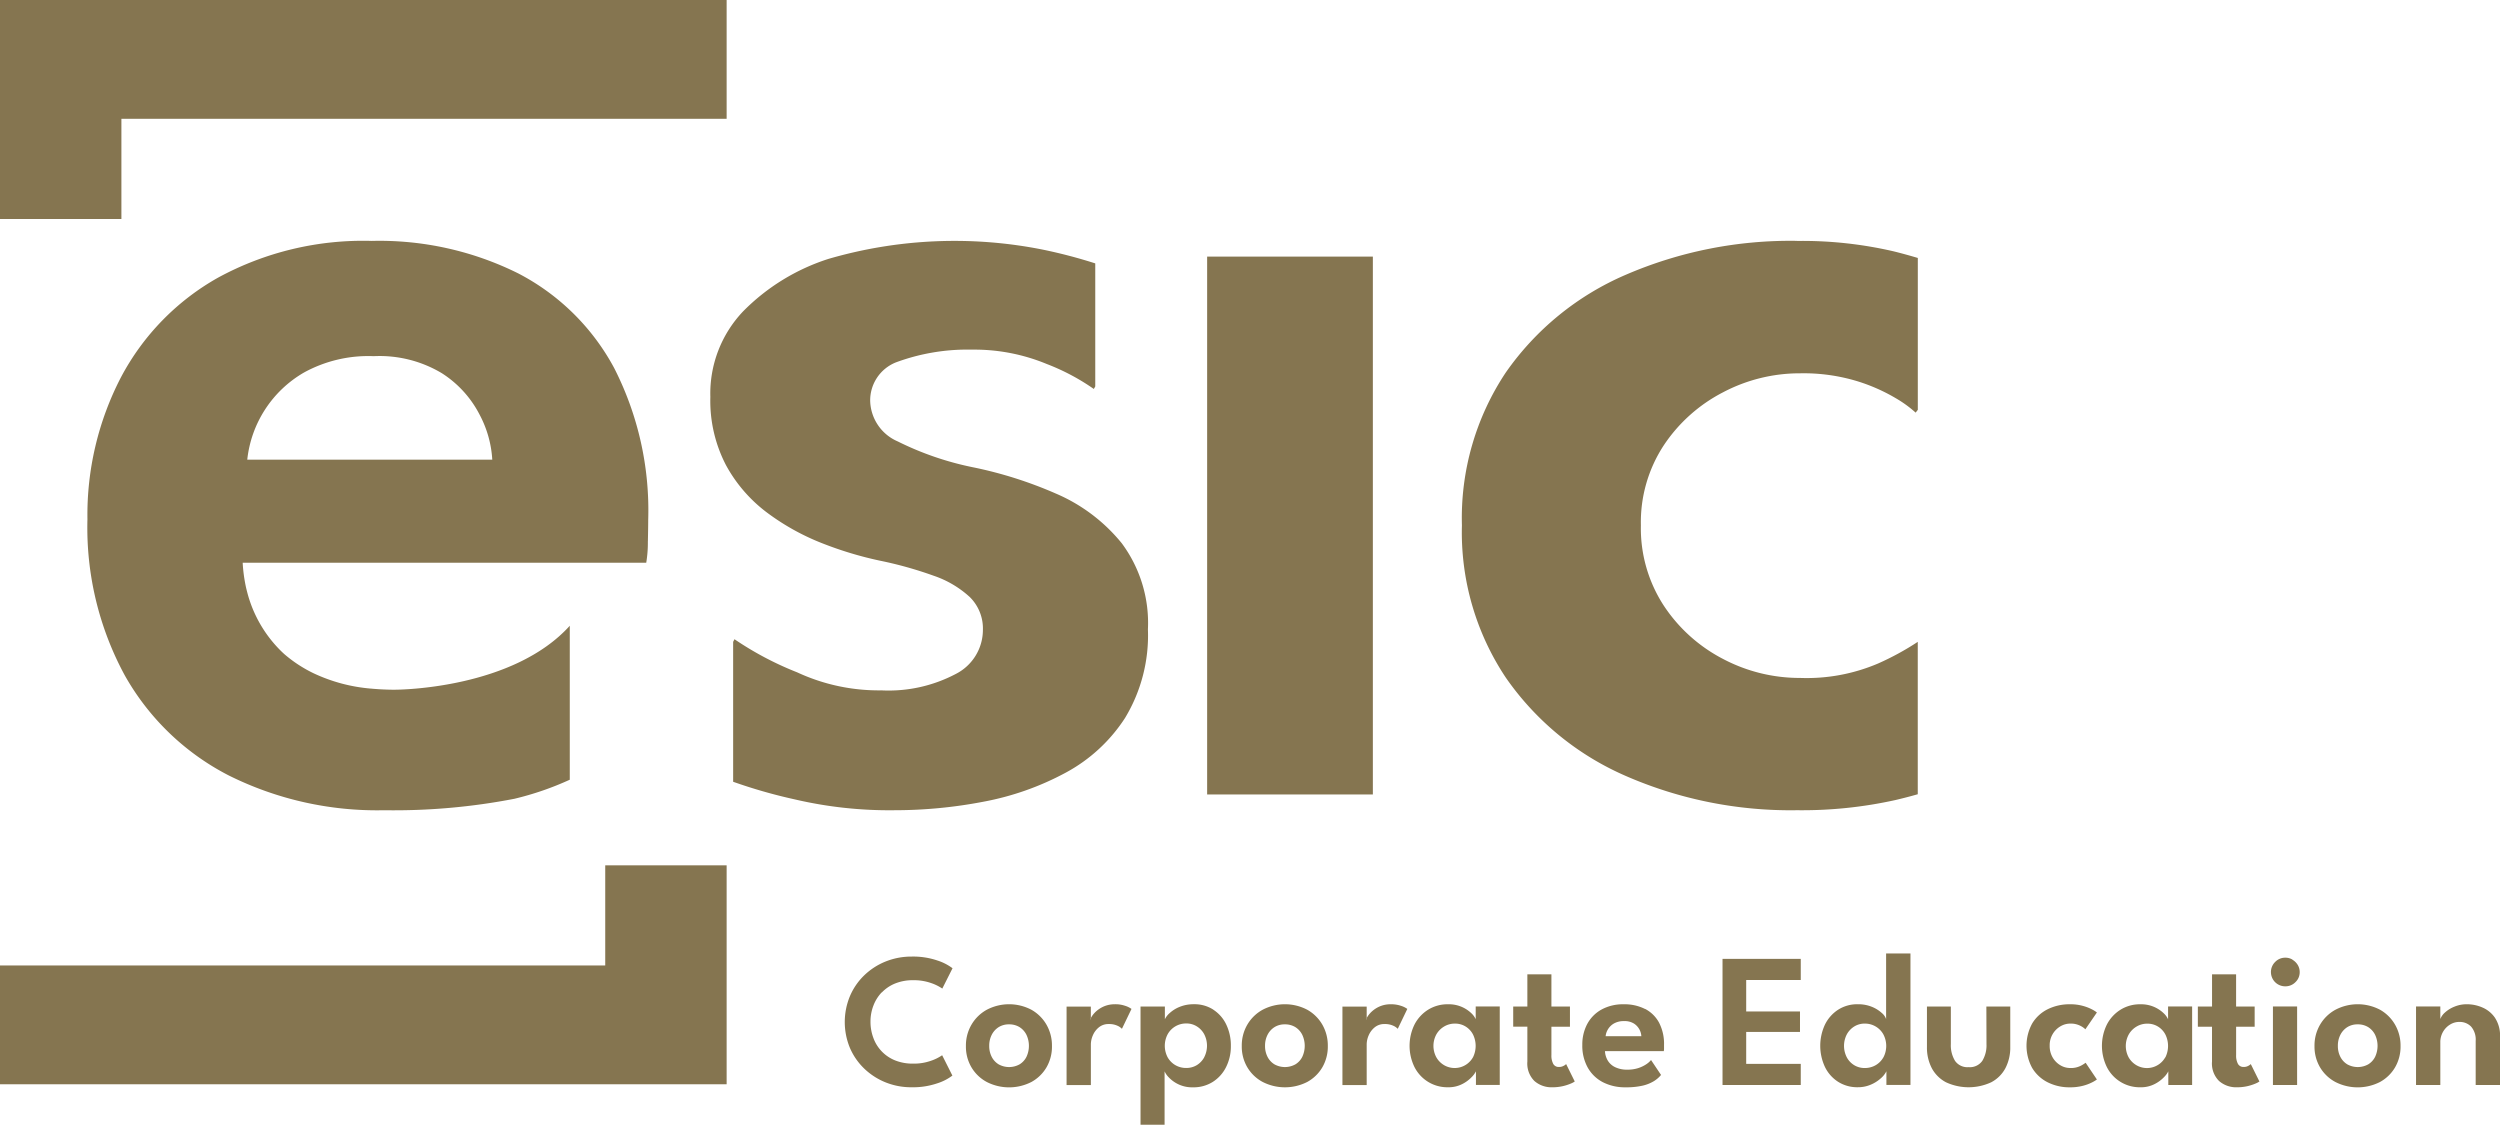
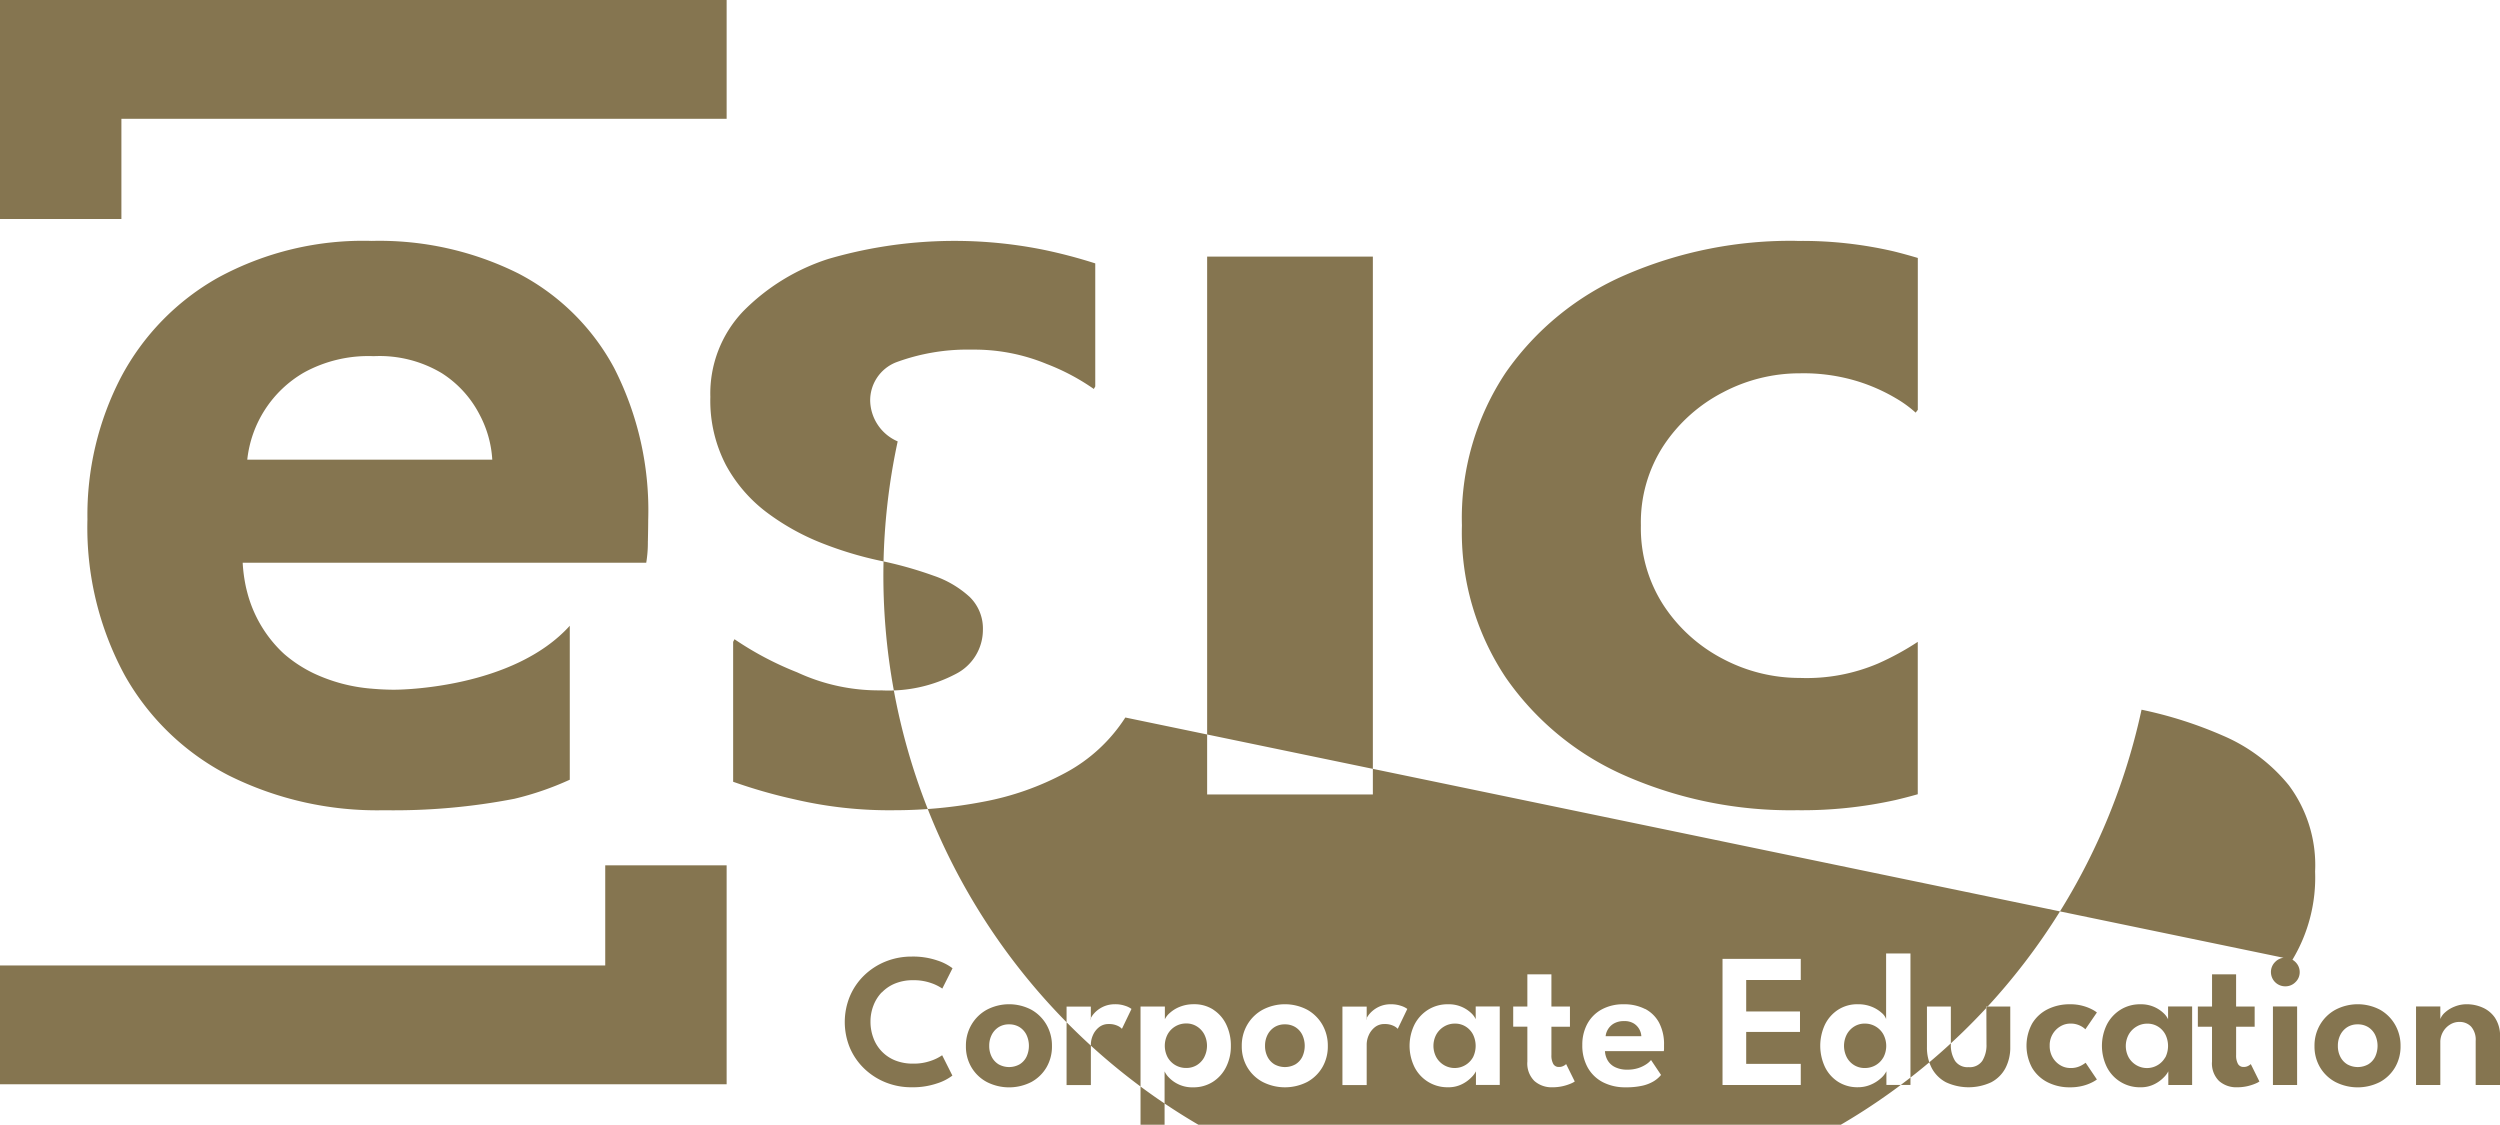
<svg xmlns="http://www.w3.org/2000/svg" width="207.862" height="93.517" viewBox="0 0 207.862 93.517">
-   <path id="ESIC_Corporate_Education_early2024-04" data-name="ESIC Corporate Education_early2024-04" d="M197.888,83.955a3.986,3.986,0,0,0-3.708,0A3.324,3.324,0,0,0,192.9,85.2a3.431,3.431,0,0,0-.461,1.777,3.372,3.372,0,0,0,.461,1.766,3.269,3.269,0,0,0,1.275,1.219,4.076,4.076,0,0,0,3.708,0,3.27,3.27,0,0,0,1.256-1.219,3.422,3.422,0,0,0,.454-1.766,3.483,3.483,0,0,0-.454-1.777A3.327,3.327,0,0,0,197.888,83.955Zm-.409,3.914a1.519,1.519,0,0,1-.574.626,1.794,1.794,0,0,1-1.74,0,1.553,1.553,0,0,1-.577-.626,1.942,1.942,0,0,1-.206-.911,1.968,1.968,0,0,1,.206-.915,1.619,1.619,0,0,1,.577-.641,1.58,1.58,0,0,1,.87-.232,1.613,1.613,0,0,1,.87.232,1.583,1.583,0,0,1,.574.641,2.16,2.16,0,0,1,0,1.826Zm-96.591-3.918a2.876,2.876,0,0,0-1.62-.454,3.046,3.046,0,0,0-1.174.214,2.716,2.716,0,0,0-.829.51,1.593,1.593,0,0,0-.412.525V83.689H94.829v9.827h2V89.077a1.682,1.682,0,0,0,.349.5,2.676,2.676,0,0,0,2.01.829,3,3,0,0,0,1.646-.45,3.083,3.083,0,0,0,1.106-1.23,3.826,3.826,0,0,0,.4-1.766,4.017,4.017,0,0,0-.379-1.766,2.981,2.981,0,0,0-1.069-1.234Zm-.769,3.967a1.727,1.727,0,0,1-.622.649,1.662,1.662,0,0,1-.866.229,1.771,1.771,0,0,1-.907-.236,1.728,1.728,0,0,1-.641-.652,2.053,2.053,0,0,1,0-1.912,1.745,1.745,0,0,1,1.549-.9,1.6,1.6,0,0,1,.866.236,1.736,1.736,0,0,1,.622.652,2.084,2.084,0,0,1,0,1.927ZM85.755,83.955a3.986,3.986,0,0,0-3.708,0A3.324,3.324,0,0,0,80.772,85.2a3.431,3.431,0,0,0-.461,1.777,3.372,3.372,0,0,0,.461,1.766,3.269,3.269,0,0,0,1.275,1.219,4.075,4.075,0,0,0,3.708,0,3.27,3.27,0,0,0,1.256-1.219,3.422,3.422,0,0,0,.454-1.766,3.482,3.482,0,0,0-.454-1.777A3.327,3.327,0,0,0,85.755,83.955Zm-.409,3.914a1.519,1.519,0,0,1-.574.626,1.794,1.794,0,0,1-1.74,0,1.553,1.553,0,0,1-.577-.626,1.942,1.942,0,0,1-.206-.911,1.968,1.968,0,0,1,.206-.915,1.619,1.619,0,0,1,.577-.641,1.58,1.58,0,0,1,.87-.232,1.612,1.612,0,0,1,.87.232,1.583,1.583,0,0,1,.574.641,2.16,2.16,0,0,1,0,1.826ZM92.729,83.5a2.254,2.254,0,0,0-1.072.236,2.328,2.328,0,0,0-.694.529,1.935,1.935,0,0,0-.266.382v.1h-.041a.524.524,0,0,1,.041-.1v-.956H88.68v6.524H90.7V86.82a1.928,1.928,0,0,1,.165-.735,1.721,1.721,0,0,1,.5-.667,1.258,1.258,0,0,1,.832-.274,1.641,1.641,0,0,1,.7.135,1.151,1.151,0,0,1,.386.262l.795-1.654a1.807,1.807,0,0,0-.529-.259,2.481,2.481,0,0,0-.821-.131Zm97.881-3.712a1.129,1.129,0,0,0-.6-.161,1.148,1.148,0,0,0-.844.356,1.167,1.167,0,0,0-.349.844,1.184,1.184,0,0,0,1.192,1.181,1.158,1.158,0,0,0,.847-.349,1.126,1.126,0,0,0,.352-.832,1.149,1.149,0,0,0-.165-.6,1.27,1.27,0,0,0-.439-.431ZM93.565,59.655a13.266,13.266,0,0,0,1.879-7.327,11.122,11.122,0,0,0-2.178-7.162,14.278,14.278,0,0,0-5.5-4.139,34.287,34.287,0,0,0-6.753-2.152A25.281,25.281,0,0,1,74.638,36.7a3.775,3.775,0,0,1-2.287-3.378,3.4,3.4,0,0,1,2.126-3.187A17.125,17.125,0,0,1,80.81,29.07a15.723,15.723,0,0,1,6.235,1.2,18.226,18.226,0,0,1,3.9,2.07l.12-.21V21.9a42.47,42.47,0,0,0-4.316-1.136,37.459,37.459,0,0,0-17.878.765,17.432,17.432,0,0,0-7.083,4.357A9.91,9.91,0,0,0,59.062,33a11.589,11.589,0,0,0,1.309,5.692A12.225,12.225,0,0,0,63.8,42.639a19.583,19.583,0,0,0,4.574,2.535,30.244,30.244,0,0,0,4.792,1.444,32.192,32.192,0,0,1,4.466,1.252,8.453,8.453,0,0,1,3,1.77,3.674,3.674,0,0,1,1.091,2.752A4.115,4.115,0,0,1,79.46,56.04,11.972,11.972,0,0,1,73.277,57.4a16.1,16.1,0,0,1-7-1.5,26.6,26.6,0,0,1-5.208-2.752l-.112.217V65a43.126,43.126,0,0,0,5.129,1.466,34.521,34.521,0,0,0,8.335.9,39.061,39.061,0,0,0,7.353-.709,23.374,23.374,0,0,0,6.809-2.4,13.469,13.469,0,0,0,4.983-4.6ZM207.457,84.642a2.42,2.42,0,0,0-1.046-.87,3.247,3.247,0,0,0-1.3-.274,2.647,2.647,0,0,0-1.024.195,2.6,2.6,0,0,0-.787.48,1.389,1.389,0,0,0-.4.555V83.685H200.88V90.21H202.9V86.666a1.7,1.7,0,0,1,.814-1.481,1.437,1.437,0,0,1,.757-.217,1.319,1.319,0,0,1,.99.39,1.655,1.655,0,0,1,.379,1.192v3.663h2.025V86.2a2.687,2.687,0,0,0-.409-1.556ZM10.094,9.876H60.416V0H0V18.208H10.094V9.876ZM114.146,21.335H100.367v44.72h13.779ZM50.322,80.273H0V90.15H60.416v-18.2H50.322Zm114.844,6.539a2.479,2.479,0,0,1-.349,1.395,1.264,1.264,0,0,1-1.136.521,1.25,1.25,0,0,1-1.129-.521,2.47,2.47,0,0,1-.349-1.395V83.689h-1.987v3.352a3.687,3.687,0,0,0,.4,1.766,2.838,2.838,0,0,0,1.181,1.177,4.464,4.464,0,0,0,3.765,0,2.816,2.816,0,0,0,1.181-1.177,3.7,3.7,0,0,0,.4-1.766V83.689h-1.987ZM53.869,45c.019-.889.026-1.481.026-1.77A26.02,26.02,0,0,0,51.065,30.6a18.954,18.954,0,0,0-7.979-7.87,25.921,25.921,0,0,0-12.175-2.7,25.227,25.227,0,0,0-12.775,3.052,20.467,20.467,0,0,0-8.088,8.305A24.846,24.846,0,0,0,7.27,43.179a25.764,25.764,0,0,0,3.1,12.966,20.827,20.827,0,0,0,8.661,8.335,27.634,27.634,0,0,0,12.91,2.887,52.647,52.647,0,0,0,10.825-.952,24.944,24.944,0,0,0,4.608-1.586v-12.8c-4.7,5.2-14.031,5.317-14.541,5.317h-.022c-.18,0-.36,0-.536-.007-.067,0-.135,0-.2-.008-.1,0-.21-.007-.311-.011s-.176-.011-.262-.015-.142-.011-.214-.015c-.109-.008-.217-.015-.326-.026-.034,0-.064-.008-.1-.008a13.878,13.878,0,0,1-4.777-1.271A11.075,11.075,0,0,1,23.656,54.4c-.045-.037-.086-.079-.131-.12s-.086-.082-.131-.124a10.576,10.576,0,0,1-2.842-4.923v0c-.03-.112-.056-.221-.082-.326a12.818,12.818,0,0,1-.292-2.118H53.731a10.064,10.064,0,0,0,.135-1.77ZM20.559,38.219a9.548,9.548,0,0,1,4.713-7.244,11.106,11.106,0,0,1,5.8-1.361,10.062,10.062,0,0,1,5.666,1.417,8.923,8.923,0,0,1,3.131,3.431,9.082,9.082,0,0,1,1.061,3.757H20.559Zm52.759,44.3a3.189,3.189,0,0,1,1.114-.75,3.9,3.9,0,0,1,1.5-.27,4.3,4.3,0,0,1,1.47.232,3.79,3.79,0,0,1,.945.465l.851-1.691a4.246,4.246,0,0,0-1.26-.645,6.241,6.241,0,0,0-2.133-.326,5.755,5.755,0,0,0-2.175.412,5.541,5.541,0,0,0-1.777,1.151,5.266,5.266,0,0,0-1.189,1.736,5.617,5.617,0,0,0,0,4.289,5.268,5.268,0,0,0,1.192,1.725,5.528,5.528,0,0,0,1.77,1.144,5.687,5.687,0,0,0,2.167.409,6.241,6.241,0,0,0,2.133-.326,4.158,4.158,0,0,0,1.26-.645l-.851-1.691a3.79,3.79,0,0,1-.945.465,4.244,4.244,0,0,1-1.47.232,3.926,3.926,0,0,1-1.5-.27A3.176,3.176,0,0,1,72.617,86.3a3.809,3.809,0,0,1-.24-1.346,3.667,3.667,0,0,1,.24-1.335,3.283,3.283,0,0,1,.694-1.11Zm97.994,2.816a1.616,1.616,0,0,1,.829-.229,1.768,1.768,0,0,1,.615.094,1.789,1.789,0,0,1,.416.206,1.248,1.248,0,0,1,.214.176l.96-1.4a2.519,2.519,0,0,0-.427-.266,3.767,3.767,0,0,0-.765-.289,3.843,3.843,0,0,0-1.046-.127,4.078,4.078,0,0,0-1.852.412,3.124,3.124,0,0,0-1.29,1.185,3.86,3.86,0,0,0,0,3.7,3.165,3.165,0,0,0,1.29,1.192,4.021,4.021,0,0,0,1.852.416,4.144,4.144,0,0,0,1.061-.124,3.676,3.676,0,0,0,.765-.281,2.739,2.739,0,0,0,.412-.247l-.937-1.391a2.6,2.6,0,0,1-.427.262,1.783,1.783,0,0,1-.844.176,1.6,1.6,0,0,1-.829-.229,1.8,1.8,0,0,1-.641-.649,1.875,1.875,0,0,1-.247-.975,1.815,1.815,0,0,1,.889-1.612Zm17.671,4.878h2.01V83.685h-2.01Zm-52.2-6.318a3.767,3.767,0,0,0-1.777-.394,3.7,3.7,0,0,0-1.864.446,2.984,2.984,0,0,0-1.181,1.211,3.621,3.621,0,0,0-.4,1.721,3.731,3.731,0,0,0,.454,1.89,3.058,3.058,0,0,0,1.264,1.215,4.014,4.014,0,0,0,1.882.42,6.028,6.028,0,0,0,1.417-.139,3.152,3.152,0,0,0,.937-.375,2.379,2.379,0,0,0,.592-.514l-.832-1.241a1.747,1.747,0,0,1-.409.36,2.693,2.693,0,0,1-.667.315,2.922,2.922,0,0,1-.911.127,2.25,2.25,0,0,1-.982-.2,1.437,1.437,0,0,1-.622-.547,1.7,1.7,0,0,1-.24-.795h4.893a1.186,1.186,0,0,0,.019-.259c0-.131,0-.217,0-.259a3.821,3.821,0,0,0-.412-1.845,2.766,2.766,0,0,0-1.162-1.147ZM133.5,86.153a1.337,1.337,0,0,1,.191-.566,1.372,1.372,0,0,1,.495-.487,1.638,1.638,0,0,1,.847-.2,1.453,1.453,0,0,1,.825.206,1.342,1.342,0,0,1,.611,1.046Zm9.719,4.057h6.505V88.455h-4.537V85.8h4.473V84.1h-4.473V81.481h4.537V79.726h-6.505V90.213Zm13.607-5.463a1.158,1.158,0,0,0-.367-.525,2.773,2.773,0,0,0-.821-.51,3.019,3.019,0,0,0-1.174-.214,2.931,2.931,0,0,0-1.631.454,3.093,3.093,0,0,0-1.095,1.234,4.158,4.158,0,0,0,0,3.532,3.033,3.033,0,0,0,1.095,1.23,2.959,2.959,0,0,0,1.631.45,2.669,2.669,0,0,0,1.08-.214,2.952,2.952,0,0,0,.832-.525,1.89,1.89,0,0,0,.469-.589v1.136h2V79.276H156.82v5.467Zm-.232,3.165a1.728,1.728,0,0,1-.641.652,1.779,1.779,0,0,1-.915.236,1.654,1.654,0,0,1-.859-.229,1.7,1.7,0,0,1-.622-.649,2.084,2.084,0,0,1,0-1.927,1.765,1.765,0,0,1,.622-.652,1.616,1.616,0,0,1,.859-.236,1.745,1.745,0,0,1,1.556.9,2.053,2.053,0,0,1,0,1.912Zm-7.18-67.885a34.488,34.488,0,0,0-14.267,2.831,23.439,23.439,0,0,0-9.951,8.118,21.806,21.806,0,0,0-3.645,12.692,21.763,21.763,0,0,0,3.645,12.666,23.549,23.549,0,0,0,9.951,8.17,34.208,34.208,0,0,0,14.267,2.861,35.805,35.805,0,0,0,8.174-.844c.656-.154,1.271-.315,1.864-.484V53.367a22.809,22.809,0,0,1-3.3,1.8,15.13,15.13,0,0,1-6.49,1.2,13.654,13.654,0,0,1-6.4-1.579,13.12,13.12,0,0,1-4.931-4.439,11.77,11.77,0,0,1-1.9-6.674,11.658,11.658,0,0,1,1.9-6.644,13.149,13.149,0,0,1,4.931-4.413,13.654,13.654,0,0,1,6.4-1.579,15.316,15.316,0,0,1,4.747.652,14.906,14.906,0,0,1,3.213,1.417,9.778,9.778,0,0,1,1.654,1.2l.18-.232V21.447c-.634-.187-1.286-.371-1.987-.544a33.654,33.654,0,0,0-8.054-.87ZM130.018,88.612a.737.737,0,0,1-.4.1.511.511,0,0,1-.476-.259,1.451,1.451,0,0,1-.15-.727V85.365h1.541V83.689h-1.541V81.012h-2v2.677h-1.177v1.676h1.177v2.9a2.04,2.04,0,0,0,.589,1.616,2.156,2.156,0,0,0,1.485.521,3.869,3.869,0,0,0,.9-.1,3.994,3.994,0,0,0,.66-.217,1.622,1.622,0,0,0,.307-.165l-.716-1.447a1.135,1.135,0,0,1-.191.139Zm-21.327-4.657a3.986,3.986,0,0,0-3.708,0,3.324,3.324,0,0,0-1.275,1.241,3.431,3.431,0,0,0-.461,1.777,3.372,3.372,0,0,0,.461,1.766,3.269,3.269,0,0,0,1.275,1.219,4.076,4.076,0,0,0,3.708,0,3.27,3.27,0,0,0,1.256-1.219,3.422,3.422,0,0,0,.454-1.766,3.483,3.483,0,0,0-.454-1.777A3.327,3.327,0,0,0,108.691,83.955Zm-.412,3.914a1.519,1.519,0,0,1-.574.626,1.794,1.794,0,0,1-1.74,0,1.553,1.553,0,0,1-.577-.626,1.942,1.942,0,0,1-.206-.911,1.968,1.968,0,0,1,.206-.915,1.619,1.619,0,0,1,.577-.641,1.58,1.58,0,0,1,.87-.232,1.612,1.612,0,0,1,.87.232,1.583,1.583,0,0,1,.574.641,2.16,2.16,0,0,1,0,1.826ZM122.7,84.746a1.6,1.6,0,0,0-.386-.521A2.7,2.7,0,0,0,120.4,83.5a3.05,3.05,0,0,0-1.661.454,3.154,3.154,0,0,0-1.132,1.234,4.02,4.02,0,0,0,0,3.532A3.058,3.058,0,0,0,120.4,90.4a2.472,2.472,0,0,0,1.162-.259,2.842,2.842,0,0,0,.791-.577,1.858,1.858,0,0,0,.364-.491v1.136h1.98V83.682h-2v1.057Zm-.232,3.165a1.745,1.745,0,0,1-2.385.66,1.774,1.774,0,0,1-.652-.649,2,2,0,0,1,0-1.927,1.813,1.813,0,0,1,.652-.652,1.715,1.715,0,0,1,.881-.236,1.644,1.644,0,0,1,.889.24,1.7,1.7,0,0,1,.615.656,2.144,2.144,0,0,1,0,1.912Zm64.48.7a.737.737,0,0,1-.4.1.511.511,0,0,1-.476-.259,1.451,1.451,0,0,1-.15-.727V85.365h1.541V83.689H185.92V81.012h-2v2.677H182.74v1.676h1.177v2.9a2.04,2.04,0,0,0,.589,1.616,2.156,2.156,0,0,0,1.485.521,3.869,3.869,0,0,0,.9-.1,3.994,3.994,0,0,0,.66-.217,1.623,1.623,0,0,0,.307-.165l-.716-1.447a1.136,1.136,0,0,1-.191.139ZM115.665,83.5a2.254,2.254,0,0,0-1.072.236,2.328,2.328,0,0,0-.694.529,1.935,1.935,0,0,0-.266.382v.1h-.041a.523.523,0,0,1,.041-.1v-.956h-2.017v6.524h2.017V86.82a1.928,1.928,0,0,1,.165-.735,1.749,1.749,0,0,1,.5-.667,1.258,1.258,0,0,1,.832-.274,1.641,1.641,0,0,1,.7.135,1.151,1.151,0,0,1,.386.262l.795-1.654a1.807,1.807,0,0,0-.529-.259A2.482,2.482,0,0,0,115.665,83.5Zm64.6,1.249a1.6,1.6,0,0,0-.386-.521,2.7,2.7,0,0,0-1.912-.727,3.05,3.05,0,0,0-1.661.454,3.154,3.154,0,0,0-1.132,1.234,4.02,4.02,0,0,0,0,3.532,3.058,3.058,0,0,0,2.793,1.68,2.472,2.472,0,0,0,1.162-.259,2.842,2.842,0,0,0,.791-.577,1.858,1.858,0,0,0,.364-.491v1.136h1.98V83.682h-2v1.057Zm-.236,3.165a1.745,1.745,0,0,1-2.385.66,1.774,1.774,0,0,1-.652-.649A2,2,0,0,1,177,86a1.813,1.813,0,0,1,.652-.652,1.715,1.715,0,0,1,.881-.236,1.644,1.644,0,0,1,.889.24,1.7,1.7,0,0,1,.615.656,2.144,2.144,0,0,1,0,1.912Z" fill="#857550" />
+   <path id="ESIC_Corporate_Education_early2024-04" data-name="ESIC Corporate Education_early2024-04" d="M197.888,83.955a3.986,3.986,0,0,0-3.708,0A3.324,3.324,0,0,0,192.9,85.2a3.431,3.431,0,0,0-.461,1.777,3.372,3.372,0,0,0,.461,1.766,3.269,3.269,0,0,0,1.275,1.219,4.076,4.076,0,0,0,3.708,0,3.27,3.27,0,0,0,1.256-1.219,3.422,3.422,0,0,0,.454-1.766,3.483,3.483,0,0,0-.454-1.777A3.327,3.327,0,0,0,197.888,83.955Zm-.409,3.914a1.519,1.519,0,0,1-.574.626,1.794,1.794,0,0,1-1.74,0,1.553,1.553,0,0,1-.577-.626,1.942,1.942,0,0,1-.206-.911,1.968,1.968,0,0,1,.206-.915,1.619,1.619,0,0,1,.577-.641,1.58,1.58,0,0,1,.87-.232,1.613,1.613,0,0,1,.87.232,1.583,1.583,0,0,1,.574.641,2.16,2.16,0,0,1,0,1.826Zm-96.591-3.918a2.876,2.876,0,0,0-1.62-.454,3.046,3.046,0,0,0-1.174.214,2.716,2.716,0,0,0-.829.51,1.593,1.593,0,0,0-.412.525V83.689H94.829v9.827h2V89.077a1.682,1.682,0,0,0,.349.5,2.676,2.676,0,0,0,2.01.829,3,3,0,0,0,1.646-.45,3.083,3.083,0,0,0,1.106-1.23,3.826,3.826,0,0,0,.4-1.766,4.017,4.017,0,0,0-.379-1.766,2.981,2.981,0,0,0-1.069-1.234Zm-.769,3.967a1.727,1.727,0,0,1-.622.649,1.662,1.662,0,0,1-.866.229,1.771,1.771,0,0,1-.907-.236,1.728,1.728,0,0,1-.641-.652,2.053,2.053,0,0,1,0-1.912,1.745,1.745,0,0,1,1.549-.9,1.6,1.6,0,0,1,.866.236,1.736,1.736,0,0,1,.622.652,2.084,2.084,0,0,1,0,1.927ZM85.755,83.955a3.986,3.986,0,0,0-3.708,0A3.324,3.324,0,0,0,80.772,85.2a3.431,3.431,0,0,0-.461,1.777,3.372,3.372,0,0,0,.461,1.766,3.269,3.269,0,0,0,1.275,1.219,4.075,4.075,0,0,0,3.708,0,3.27,3.27,0,0,0,1.256-1.219,3.422,3.422,0,0,0,.454-1.766,3.482,3.482,0,0,0-.454-1.777A3.327,3.327,0,0,0,85.755,83.955Zm-.409,3.914a1.519,1.519,0,0,1-.574.626,1.794,1.794,0,0,1-1.74,0,1.553,1.553,0,0,1-.577-.626,1.942,1.942,0,0,1-.206-.911,1.968,1.968,0,0,1,.206-.915,1.619,1.619,0,0,1,.577-.641,1.58,1.58,0,0,1,.87-.232,1.612,1.612,0,0,1,.87.232,1.583,1.583,0,0,1,.574.641,2.16,2.16,0,0,1,0,1.826ZM92.729,83.5a2.254,2.254,0,0,0-1.072.236,2.328,2.328,0,0,0-.694.529,1.935,1.935,0,0,0-.266.382v.1h-.041a.524.524,0,0,1,.041-.1v-.956H88.68v6.524H90.7V86.82a1.928,1.928,0,0,1,.165-.735,1.721,1.721,0,0,1,.5-.667,1.258,1.258,0,0,1,.832-.274,1.641,1.641,0,0,1,.7.135,1.151,1.151,0,0,1,.386.262l.795-1.654a1.807,1.807,0,0,0-.529-.259,2.481,2.481,0,0,0-.821-.131Zm97.881-3.712a1.129,1.129,0,0,0-.6-.161,1.148,1.148,0,0,0-.844.356,1.167,1.167,0,0,0-.349.844,1.184,1.184,0,0,0,1.192,1.181,1.158,1.158,0,0,0,.847-.349,1.126,1.126,0,0,0,.352-.832,1.149,1.149,0,0,0-.165-.6,1.27,1.27,0,0,0-.439-.431Za13.266,13.266,0,0,0,1.879-7.327,11.122,11.122,0,0,0-2.178-7.162,14.278,14.278,0,0,0-5.5-4.139,34.287,34.287,0,0,0-6.753-2.152A25.281,25.281,0,0,1,74.638,36.7a3.775,3.775,0,0,1-2.287-3.378,3.4,3.4,0,0,1,2.126-3.187A17.125,17.125,0,0,1,80.81,29.07a15.723,15.723,0,0,1,6.235,1.2,18.226,18.226,0,0,1,3.9,2.07l.12-.21V21.9a42.47,42.47,0,0,0-4.316-1.136,37.459,37.459,0,0,0-17.878.765,17.432,17.432,0,0,0-7.083,4.357A9.91,9.91,0,0,0,59.062,33a11.589,11.589,0,0,0,1.309,5.692A12.225,12.225,0,0,0,63.8,42.639a19.583,19.583,0,0,0,4.574,2.535,30.244,30.244,0,0,0,4.792,1.444,32.192,32.192,0,0,1,4.466,1.252,8.453,8.453,0,0,1,3,1.77,3.674,3.674,0,0,1,1.091,2.752A4.115,4.115,0,0,1,79.46,56.04,11.972,11.972,0,0,1,73.277,57.4a16.1,16.1,0,0,1-7-1.5,26.6,26.6,0,0,1-5.208-2.752l-.112.217V65a43.126,43.126,0,0,0,5.129,1.466,34.521,34.521,0,0,0,8.335.9,39.061,39.061,0,0,0,7.353-.709,23.374,23.374,0,0,0,6.809-2.4,13.469,13.469,0,0,0,4.983-4.6ZM207.457,84.642a2.42,2.42,0,0,0-1.046-.87,3.247,3.247,0,0,0-1.3-.274,2.647,2.647,0,0,0-1.024.195,2.6,2.6,0,0,0-.787.48,1.389,1.389,0,0,0-.4.555V83.685H200.88V90.21H202.9V86.666a1.7,1.7,0,0,1,.814-1.481,1.437,1.437,0,0,1,.757-.217,1.319,1.319,0,0,1,.99.39,1.655,1.655,0,0,1,.379,1.192v3.663h2.025V86.2a2.687,2.687,0,0,0-.409-1.556ZM10.094,9.876H60.416V0H0V18.208H10.094V9.876ZM114.146,21.335H100.367v44.72h13.779ZM50.322,80.273H0V90.15H60.416v-18.2H50.322Zm114.844,6.539a2.479,2.479,0,0,1-.349,1.395,1.264,1.264,0,0,1-1.136.521,1.25,1.25,0,0,1-1.129-.521,2.47,2.47,0,0,1-.349-1.395V83.689h-1.987v3.352a3.687,3.687,0,0,0,.4,1.766,2.838,2.838,0,0,0,1.181,1.177,4.464,4.464,0,0,0,3.765,0,2.816,2.816,0,0,0,1.181-1.177,3.7,3.7,0,0,0,.4-1.766V83.689h-1.987ZM53.869,45c.019-.889.026-1.481.026-1.77A26.02,26.02,0,0,0,51.065,30.6a18.954,18.954,0,0,0-7.979-7.87,25.921,25.921,0,0,0-12.175-2.7,25.227,25.227,0,0,0-12.775,3.052,20.467,20.467,0,0,0-8.088,8.305A24.846,24.846,0,0,0,7.27,43.179a25.764,25.764,0,0,0,3.1,12.966,20.827,20.827,0,0,0,8.661,8.335,27.634,27.634,0,0,0,12.91,2.887,52.647,52.647,0,0,0,10.825-.952,24.944,24.944,0,0,0,4.608-1.586v-12.8c-4.7,5.2-14.031,5.317-14.541,5.317h-.022c-.18,0-.36,0-.536-.007-.067,0-.135,0-.2-.008-.1,0-.21-.007-.311-.011s-.176-.011-.262-.015-.142-.011-.214-.015c-.109-.008-.217-.015-.326-.026-.034,0-.064-.008-.1-.008a13.878,13.878,0,0,1-4.777-1.271A11.075,11.075,0,0,1,23.656,54.4c-.045-.037-.086-.079-.131-.12s-.086-.082-.131-.124a10.576,10.576,0,0,1-2.842-4.923v0c-.03-.112-.056-.221-.082-.326a12.818,12.818,0,0,1-.292-2.118H53.731a10.064,10.064,0,0,0,.135-1.77ZM20.559,38.219a9.548,9.548,0,0,1,4.713-7.244,11.106,11.106,0,0,1,5.8-1.361,10.062,10.062,0,0,1,5.666,1.417,8.923,8.923,0,0,1,3.131,3.431,9.082,9.082,0,0,1,1.061,3.757H20.559Zm52.759,44.3a3.189,3.189,0,0,1,1.114-.75,3.9,3.9,0,0,1,1.5-.27,4.3,4.3,0,0,1,1.47.232,3.79,3.79,0,0,1,.945.465l.851-1.691a4.246,4.246,0,0,0-1.26-.645,6.241,6.241,0,0,0-2.133-.326,5.755,5.755,0,0,0-2.175.412,5.541,5.541,0,0,0-1.777,1.151,5.266,5.266,0,0,0-1.189,1.736,5.617,5.617,0,0,0,0,4.289,5.268,5.268,0,0,0,1.192,1.725,5.528,5.528,0,0,0,1.77,1.144,5.687,5.687,0,0,0,2.167.409,6.241,6.241,0,0,0,2.133-.326,4.158,4.158,0,0,0,1.26-.645l-.851-1.691a3.79,3.79,0,0,1-.945.465,4.244,4.244,0,0,1-1.47.232,3.926,3.926,0,0,1-1.5-.27A3.176,3.176,0,0,1,72.617,86.3a3.809,3.809,0,0,1-.24-1.346,3.667,3.667,0,0,1,.24-1.335,3.283,3.283,0,0,1,.694-1.11Zm97.994,2.816a1.616,1.616,0,0,1,.829-.229,1.768,1.768,0,0,1,.615.094,1.789,1.789,0,0,1,.416.206,1.248,1.248,0,0,1,.214.176l.96-1.4a2.519,2.519,0,0,0-.427-.266,3.767,3.767,0,0,0-.765-.289,3.843,3.843,0,0,0-1.046-.127,4.078,4.078,0,0,0-1.852.412,3.124,3.124,0,0,0-1.29,1.185,3.86,3.86,0,0,0,0,3.7,3.165,3.165,0,0,0,1.29,1.192,4.021,4.021,0,0,0,1.852.416,4.144,4.144,0,0,0,1.061-.124,3.676,3.676,0,0,0,.765-.281,2.739,2.739,0,0,0,.412-.247l-.937-1.391a2.6,2.6,0,0,1-.427.262,1.783,1.783,0,0,1-.844.176,1.6,1.6,0,0,1-.829-.229,1.8,1.8,0,0,1-.641-.649,1.875,1.875,0,0,1-.247-.975,1.815,1.815,0,0,1,.889-1.612Zm17.671,4.878h2.01V83.685h-2.01Zm-52.2-6.318a3.767,3.767,0,0,0-1.777-.394,3.7,3.7,0,0,0-1.864.446,2.984,2.984,0,0,0-1.181,1.211,3.621,3.621,0,0,0-.4,1.721,3.731,3.731,0,0,0,.454,1.89,3.058,3.058,0,0,0,1.264,1.215,4.014,4.014,0,0,0,1.882.42,6.028,6.028,0,0,0,1.417-.139,3.152,3.152,0,0,0,.937-.375,2.379,2.379,0,0,0,.592-.514l-.832-1.241a1.747,1.747,0,0,1-.409.36,2.693,2.693,0,0,1-.667.315,2.922,2.922,0,0,1-.911.127,2.25,2.25,0,0,1-.982-.2,1.437,1.437,0,0,1-.622-.547,1.7,1.7,0,0,1-.24-.795h4.893a1.186,1.186,0,0,0,.019-.259c0-.131,0-.217,0-.259a3.821,3.821,0,0,0-.412-1.845,2.766,2.766,0,0,0-1.162-1.147ZM133.5,86.153a1.337,1.337,0,0,1,.191-.566,1.372,1.372,0,0,1,.495-.487,1.638,1.638,0,0,1,.847-.2,1.453,1.453,0,0,1,.825.206,1.342,1.342,0,0,1,.611,1.046Zm9.719,4.057h6.505V88.455h-4.537V85.8h4.473V84.1h-4.473V81.481h4.537V79.726h-6.505V90.213Zm13.607-5.463a1.158,1.158,0,0,0-.367-.525,2.773,2.773,0,0,0-.821-.51,3.019,3.019,0,0,0-1.174-.214,2.931,2.931,0,0,0-1.631.454,3.093,3.093,0,0,0-1.095,1.234,4.158,4.158,0,0,0,0,3.532,3.033,3.033,0,0,0,1.095,1.23,2.959,2.959,0,0,0,1.631.45,2.669,2.669,0,0,0,1.08-.214,2.952,2.952,0,0,0,.832-.525,1.89,1.89,0,0,0,.469-.589v1.136h2V79.276H156.82v5.467Zm-.232,3.165a1.728,1.728,0,0,1-.641.652,1.779,1.779,0,0,1-.915.236,1.654,1.654,0,0,1-.859-.229,1.7,1.7,0,0,1-.622-.649,2.084,2.084,0,0,1,0-1.927,1.765,1.765,0,0,1,.622-.652,1.616,1.616,0,0,1,.859-.236,1.745,1.745,0,0,1,1.556.9,2.053,2.053,0,0,1,0,1.912Zm-7.18-67.885a34.488,34.488,0,0,0-14.267,2.831,23.439,23.439,0,0,0-9.951,8.118,21.806,21.806,0,0,0-3.645,12.692,21.763,21.763,0,0,0,3.645,12.666,23.549,23.549,0,0,0,9.951,8.17,34.208,34.208,0,0,0,14.267,2.861,35.805,35.805,0,0,0,8.174-.844c.656-.154,1.271-.315,1.864-.484V53.367a22.809,22.809,0,0,1-3.3,1.8,15.13,15.13,0,0,1-6.49,1.2,13.654,13.654,0,0,1-6.4-1.579,13.12,13.12,0,0,1-4.931-4.439,11.77,11.77,0,0,1-1.9-6.674,11.658,11.658,0,0,1,1.9-6.644,13.149,13.149,0,0,1,4.931-4.413,13.654,13.654,0,0,1,6.4-1.579,15.316,15.316,0,0,1,4.747.652,14.906,14.906,0,0,1,3.213,1.417,9.778,9.778,0,0,1,1.654,1.2l.18-.232V21.447c-.634-.187-1.286-.371-1.987-.544a33.654,33.654,0,0,0-8.054-.87ZM130.018,88.612a.737.737,0,0,1-.4.1.511.511,0,0,1-.476-.259,1.451,1.451,0,0,1-.15-.727V85.365h1.541V83.689h-1.541V81.012h-2v2.677h-1.177v1.676h1.177v2.9a2.04,2.04,0,0,0,.589,1.616,2.156,2.156,0,0,0,1.485.521,3.869,3.869,0,0,0,.9-.1,3.994,3.994,0,0,0,.66-.217,1.622,1.622,0,0,0,.307-.165l-.716-1.447a1.135,1.135,0,0,1-.191.139Zm-21.327-4.657a3.986,3.986,0,0,0-3.708,0,3.324,3.324,0,0,0-1.275,1.241,3.431,3.431,0,0,0-.461,1.777,3.372,3.372,0,0,0,.461,1.766,3.269,3.269,0,0,0,1.275,1.219,4.076,4.076,0,0,0,3.708,0,3.27,3.27,0,0,0,1.256-1.219,3.422,3.422,0,0,0,.454-1.766,3.483,3.483,0,0,0-.454-1.777A3.327,3.327,0,0,0,108.691,83.955Zm-.412,3.914a1.519,1.519,0,0,1-.574.626,1.794,1.794,0,0,1-1.74,0,1.553,1.553,0,0,1-.577-.626,1.942,1.942,0,0,1-.206-.911,1.968,1.968,0,0,1,.206-.915,1.619,1.619,0,0,1,.577-.641,1.58,1.58,0,0,1,.87-.232,1.612,1.612,0,0,1,.87.232,1.583,1.583,0,0,1,.574.641,2.16,2.16,0,0,1,0,1.826ZM122.7,84.746a1.6,1.6,0,0,0-.386-.521A2.7,2.7,0,0,0,120.4,83.5a3.05,3.05,0,0,0-1.661.454,3.154,3.154,0,0,0-1.132,1.234,4.02,4.02,0,0,0,0,3.532A3.058,3.058,0,0,0,120.4,90.4a2.472,2.472,0,0,0,1.162-.259,2.842,2.842,0,0,0,.791-.577,1.858,1.858,0,0,0,.364-.491v1.136h1.98V83.682h-2v1.057Zm-.232,3.165a1.745,1.745,0,0,1-2.385.66,1.774,1.774,0,0,1-.652-.649,2,2,0,0,1,0-1.927,1.813,1.813,0,0,1,.652-.652,1.715,1.715,0,0,1,.881-.236,1.644,1.644,0,0,1,.889.24,1.7,1.7,0,0,1,.615.656,2.144,2.144,0,0,1,0,1.912Zm64.48.7a.737.737,0,0,1-.4.1.511.511,0,0,1-.476-.259,1.451,1.451,0,0,1-.15-.727V85.365h1.541V83.689H185.92V81.012h-2v2.677H182.74v1.676h1.177v2.9a2.04,2.04,0,0,0,.589,1.616,2.156,2.156,0,0,0,1.485.521,3.869,3.869,0,0,0,.9-.1,3.994,3.994,0,0,0,.66-.217,1.623,1.623,0,0,0,.307-.165l-.716-1.447a1.136,1.136,0,0,1-.191.139ZM115.665,83.5a2.254,2.254,0,0,0-1.072.236,2.328,2.328,0,0,0-.694.529,1.935,1.935,0,0,0-.266.382v.1h-.041a.523.523,0,0,1,.041-.1v-.956h-2.017v6.524h2.017V86.82a1.928,1.928,0,0,1,.165-.735,1.749,1.749,0,0,1,.5-.667,1.258,1.258,0,0,1,.832-.274,1.641,1.641,0,0,1,.7.135,1.151,1.151,0,0,1,.386.262l.795-1.654a1.807,1.807,0,0,0-.529-.259A2.482,2.482,0,0,0,115.665,83.5Zm64.6,1.249a1.6,1.6,0,0,0-.386-.521,2.7,2.7,0,0,0-1.912-.727,3.05,3.05,0,0,0-1.661.454,3.154,3.154,0,0,0-1.132,1.234,4.02,4.02,0,0,0,0,3.532,3.058,3.058,0,0,0,2.793,1.68,2.472,2.472,0,0,0,1.162-.259,2.842,2.842,0,0,0,.791-.577,1.858,1.858,0,0,0,.364-.491v1.136h1.98V83.682h-2v1.057Zm-.236,3.165a1.745,1.745,0,0,1-2.385.66,1.774,1.774,0,0,1-.652-.649A2,2,0,0,1,177,86a1.813,1.813,0,0,1,.652-.652,1.715,1.715,0,0,1,.881-.236,1.644,1.644,0,0,1,.889.24,1.7,1.7,0,0,1,.615.656,2.144,2.144,0,0,1,0,1.912Z" fill="#857550" />
</svg>